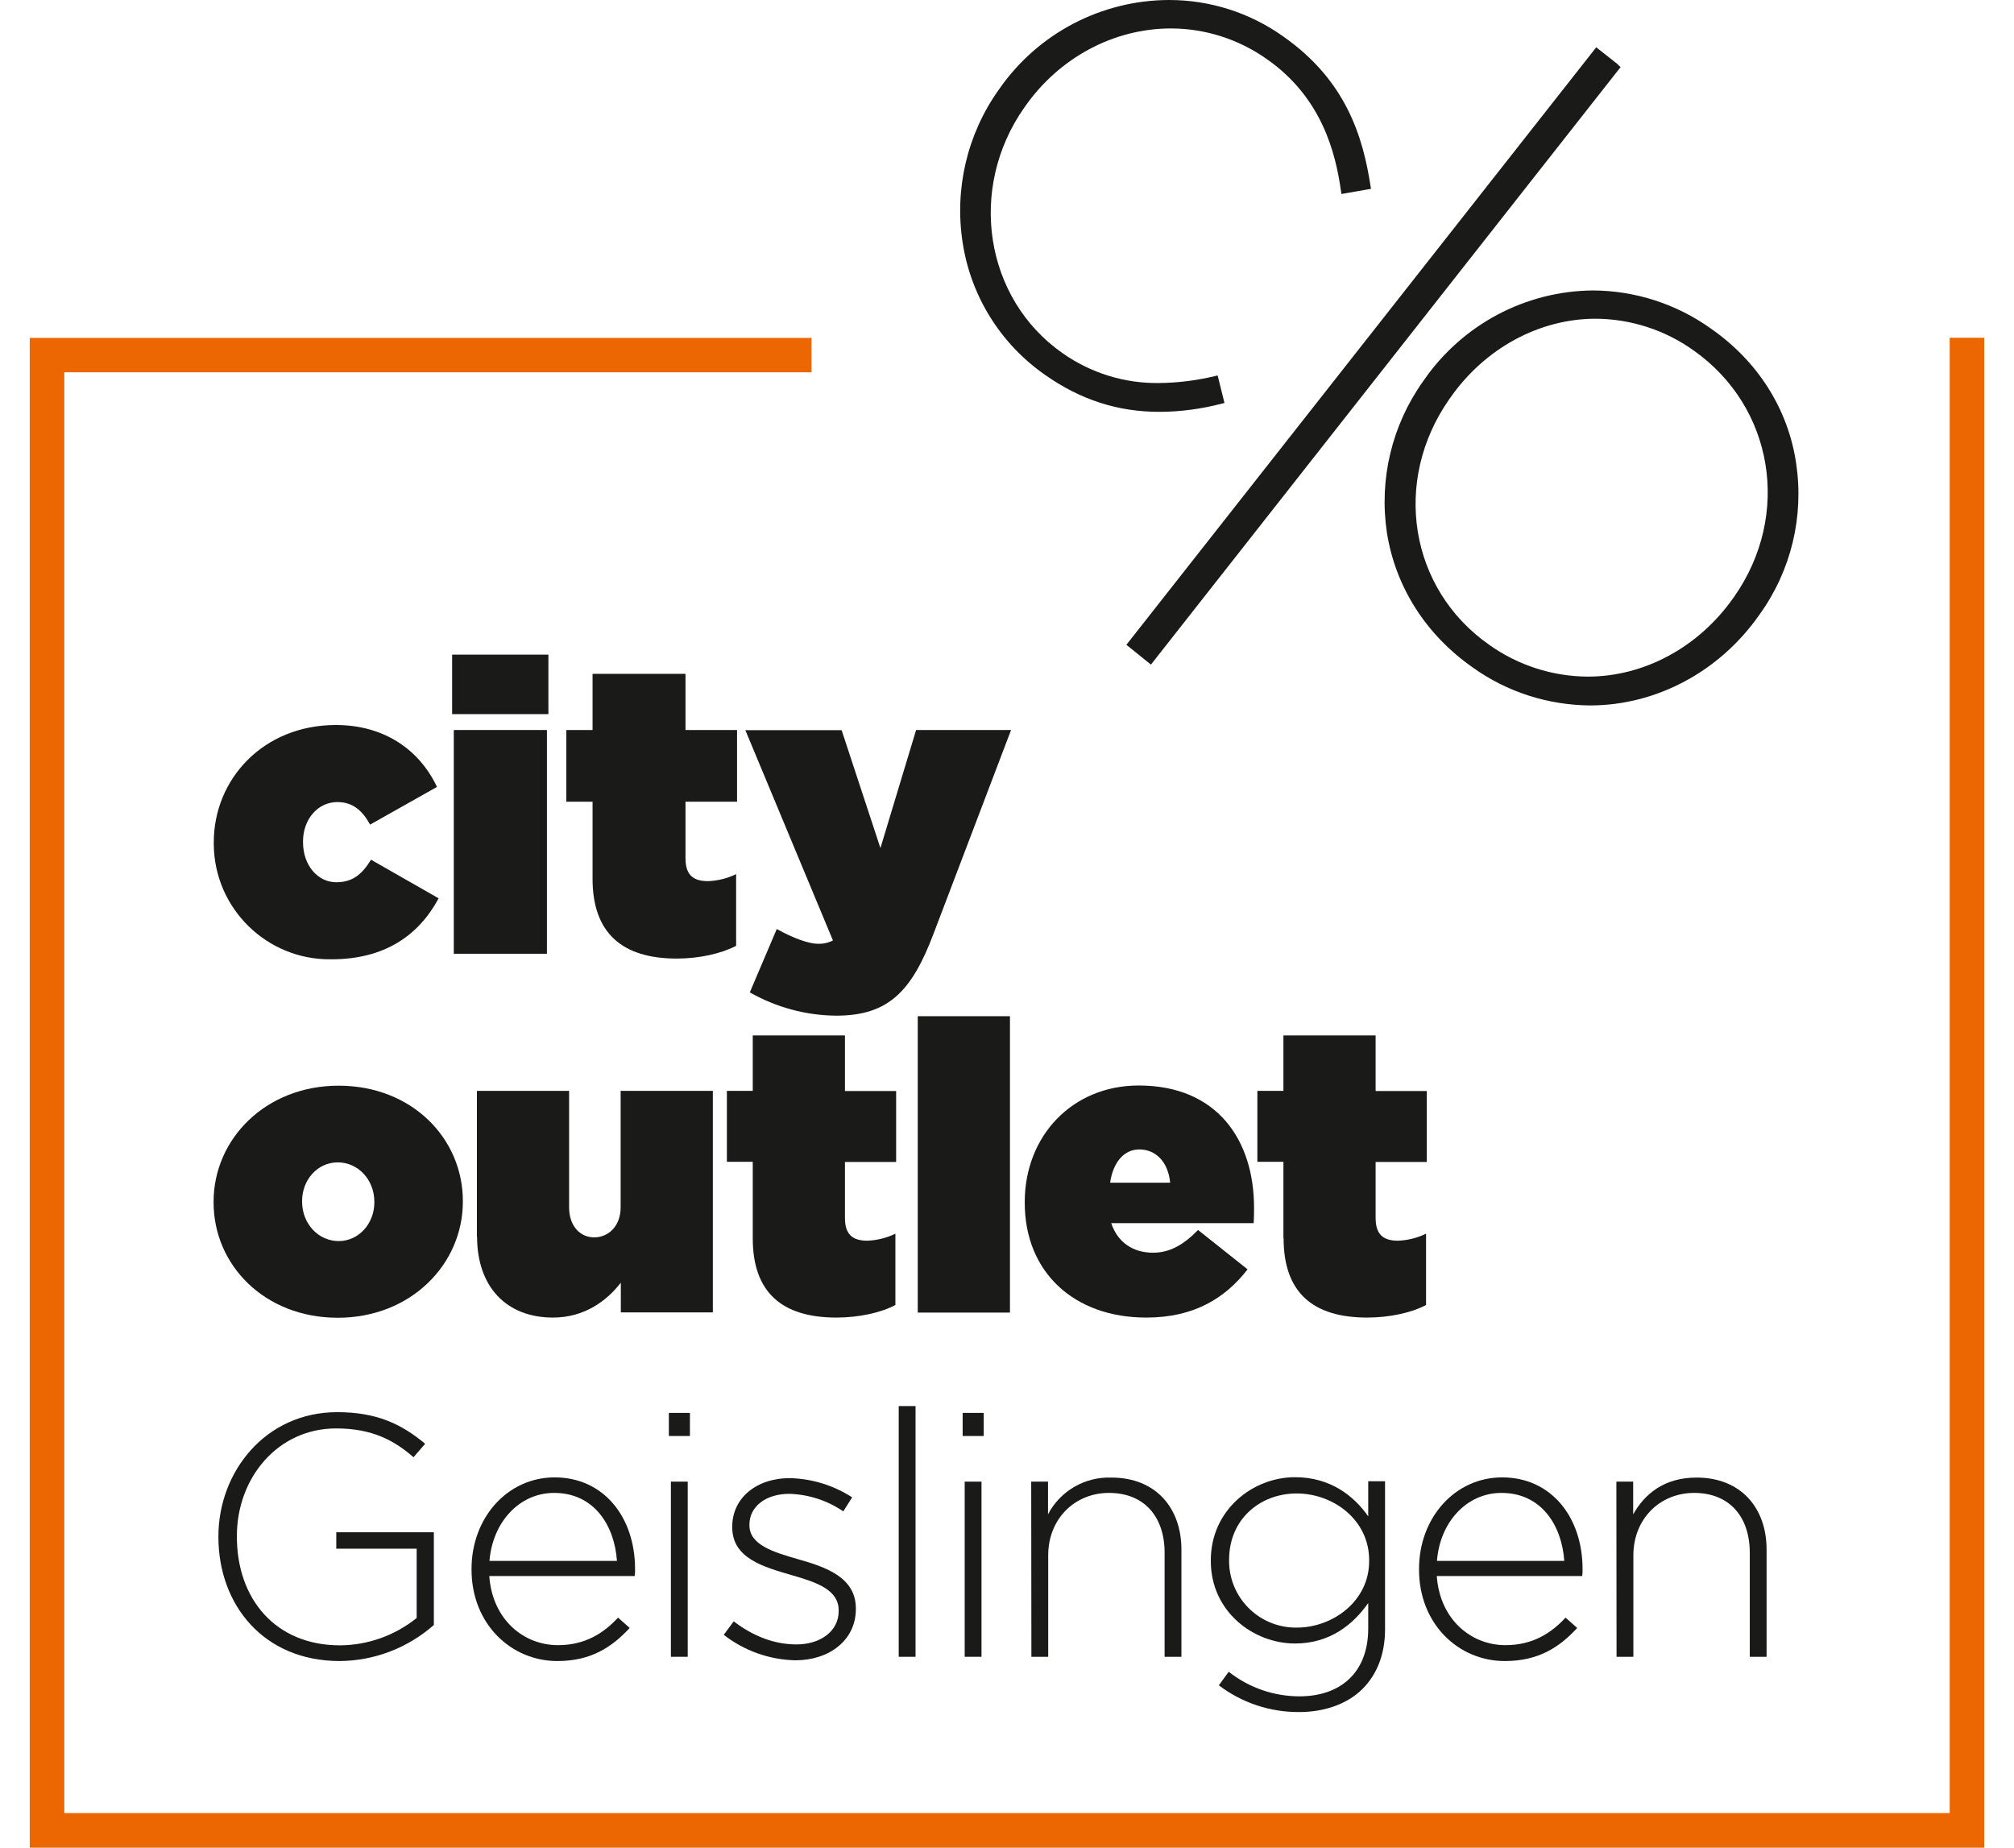
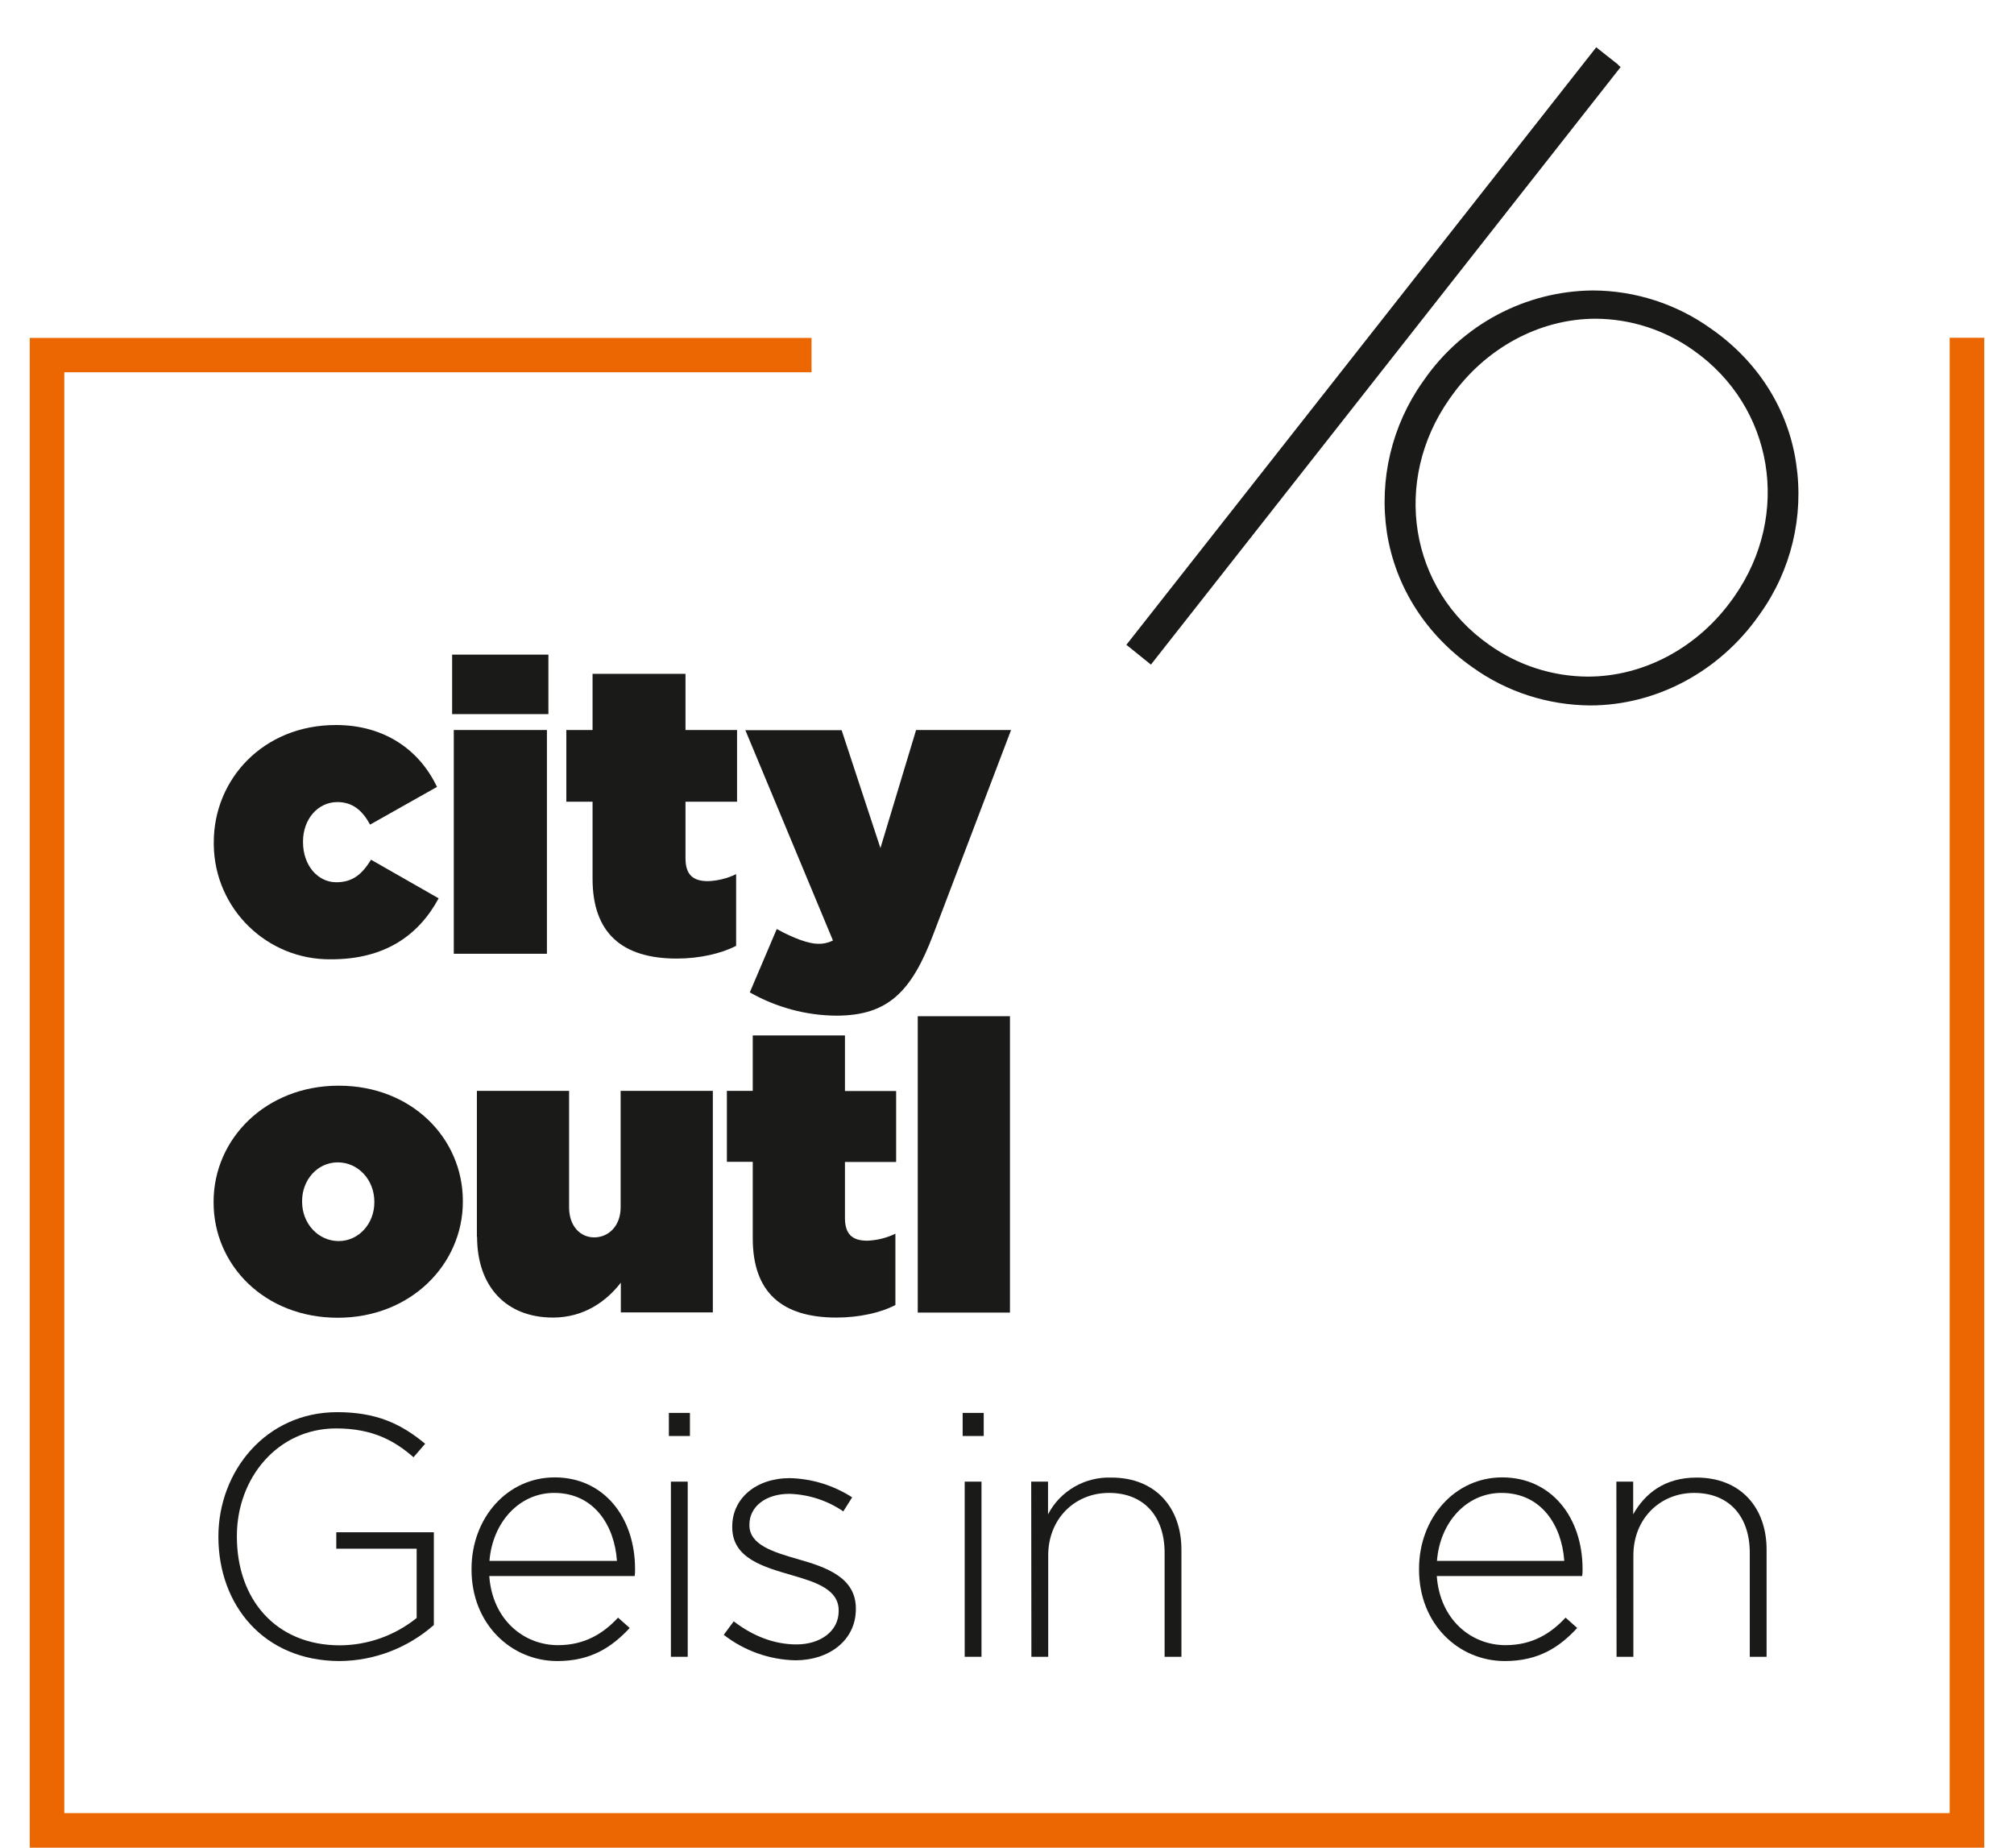
<svg xmlns="http://www.w3.org/2000/svg" width="109" height="100" viewBox="0 0 109 100">
  <g fill="#1a1a18">
    <path d="m11.82 83.2v-.04c0-3.51 2.55-6.73 6.43-6.73 2.12 0 3.46.63 4.76 1.71l-.63.73c-1.02-.89-2.21-1.56-4.19-1.56-3.16 0-5.37 2.68-5.37 5.82v.04c0 3.37 2.09 5.88 5.58 5.88 1.51-.01 2.97-.53 4.15-1.48v-3.75h-4.35v-.89h5.28v5.02c-1.41 1.24-3.22 1.94-5.11 1.95-4.11-.01-6.54-3.04-6.55-6.7" />
    <path d="m33.39 84.48c-.13-1.91-1.23-3.68-3.4-3.68-1.88 0-3.33 1.58-3.5 3.68zm-7.87.47v-.04c0-2.75 1.93-4.95 4.5-4.95 2.66 0 4.35 2.16 4.35 4.96 0 .13 0 .25-.02.38h-7.87c.17 2.36 1.86 3.74 3.72 3.74 1.47 0 2.47-.65 3.25-1.49l.63.56c-.97 1.04-2.09 1.79-3.92 1.79-2.48 0-4.64-1.99-4.64-4.95" />
    <path d="m36.31 80.19h.91v9.48h-.91zm-.11-3.72h1.14v1.25h-1.14z" />
    <path d="m39.17 88.48.54-.73c1.04.8 2.19 1.25 3.4 1.25 1.28 0 2.28-.71 2.28-1.8v-.04c0-1.12-1.19-1.52-2.51-1.9-1.54-.45-3.25-.91-3.25-2.6v-.04c0-1.52 1.28-2.62 3.12-2.62 1.2.03 2.36.39 3.37 1.04l-.48.76c-.86-.59-1.88-.92-2.92-.95-1.3 0-2.16.71-2.16 1.66v.04c0 1.06 1.28 1.45 2.64 1.84 1.52.43 3.12.99 3.12 2.66v.04c0 1.69-1.45 2.77-3.27 2.77-1.41-.03-2.78-.52-3.88-1.38" />
-     <path d="m48.64 76.1h.91v13.57h-.91z" />
    <path d="m52.21 80.19h.91v9.48h-.91zm-.11-3.72h1.14v1.25h-1.14z" />
    <path d="m55.81 80.19h.91v1.77c.66-1.27 2-2.04 3.43-1.99 2.4 0 3.79 1.64 3.79 3.9v5.8h-.91v-5.63c0-1.95-1.1-3.24-3.01-3.24-1.86 0-3.29 1.41-3.29 3.38v5.49h-.91z" />
-     <path d="m74.1 84.48v-.04c0-2.19-1.95-3.61-3.92-3.61s-3.66 1.38-3.66 3.59v.04c-.01 1.99 1.59 3.61 3.58 3.63h.08c1.97 0 3.93-1.45 3.92-3.61m-8.14 6.74.54-.74c1.09.86 2.44 1.33 3.83 1.33 2.18 0 3.72-1.25 3.72-3.68v-1.37c-.82 1.17-2.08 2.19-3.96 2.19-2.28 0-4.56-1.75-4.56-4.46v-.04c0-2.73 2.27-4.5 4.56-4.5 1.9 0 3.18 1 3.96 2.12v-1.9h.91v8.01c0 1.38-.45 2.45-1.21 3.22-.82.82-2.05 1.26-3.44 1.26-1.57.01-3.1-.5-4.35-1.45" />
    <path d="m84.66 84.48c-.13-1.91-1.23-3.68-3.4-3.68-1.88 0-3.33 1.58-3.49 3.68zm-7.86.47v-.04c0-2.75 1.93-4.95 4.5-4.95 2.66 0 4.35 2.16 4.35 4.96 0 .13 0 .25-.02.38h-7.87c.17 2.36 1.86 3.74 3.72 3.74 1.47 0 2.47-.65 3.25-1.49l.63.56c-.96 1.04-2.09 1.79-3.92 1.79-2.49 0-4.64-1.99-4.64-4.95" />
    <path d="m87.48 80.19h.91v1.77c.63-1.12 1.69-1.99 3.43-1.99 2.4 0 3.79 1.64 3.79 3.9v5.8h-.91v-5.63c0-1.95-1.1-3.24-3.01-3.24-1.86 0-3.29 1.41-3.29 3.38v5.49h-.91z" />
-     <path d="m66.15 21.84.12-.03-.37-1.49-.12.03c-1 .24-2.02.37-3.04.38-1.87.03-3.71-.54-5.24-1.62-4.21-2.95-5.14-8.9-2.07-13.28l.05-.07c1.85-2.64 4.8-4.22 7.89-4.22 1.85 0 3.66.58 5.18 1.65 3 2.09 3.74 5.1 4.03 7.18l.02.13 1.6-.28-.02-.12c-.41-2.66-1.3-5.72-4.72-8.12-1.82-1.3-3.98-1.98-6.19-1.98-3.67.01-7.1 1.81-9.19 4.82l-.05.07c-1.69 2.39-2.38 5.35-1.93 8.24.44 2.9 2.06 5.49 4.46 7.16 1.92 1.35 3.94 2 6.18 2 1.15 0 2.3-.16 3.41-.45" />
    <path d="m93.86 32.29-.05.07c-1.87 2.66-4.81 4.26-7.88 4.26-1.91-.01-3.77-.61-5.33-1.72-4.32-3.02-5.27-8.86-2.16-13.3l.05-.07c1.87-2.68 4.82-4.28 7.87-4.28 1.9.01 3.75.61 5.29 1.71 4.34 3.05 5.31 8.9 2.21 13.33m-1.27-14.51c-1.86-1.33-4.09-2.05-6.38-2.06-3.66.03-7.07 1.85-9.15 4.86l-.05.07c-1.68 2.37-2.38 5.29-1.95 8.17.46 2.93 2.1 5.52 4.64 7.3 1.85 1.33 4.07 2.04 6.35 2.06 3.59 0 7.01-1.83 9.15-4.88l.05-.07c1.69-2.36 2.39-5.28 1.96-8.15-.43-2.94-2.08-5.54-4.62-7.3" />
    <path d="m87.71 3.63-.14-.12.01-.01-1.19-.94-25.43 32.34.04.03 1.29 1.04z" />
  </g>
  <path d="m105.52 18.28v79.85h-102.04v-77.98h40.44v-1.86h-42.31v81.71h105.78v-81.72z" fill="#ec6602" />
  <path d="m11.56 65.08v-.04c0-3.39 2.81-6.28 6.77-6.28s6.72 2.85 6.72 6.24v.04c0 3.38-2.81 6.28-6.77 6.28s-6.72-2.85-6.72-6.24m8.7 0v-.04c0-1.19-.88-2.13-1.98-2.13s-1.93.95-1.93 2.09v.04c0 1.19.88 2.13 1.98 2.13 1.09 0 1.93-.95 1.93-2.09" fill="#1a1a18" />
  <path d="m25.81 66.95v-7.91h4.99v6.3c0 1.03.61 1.63 1.36 1.63s1.43-.59 1.43-1.63v-6.3h4.99v11.99h-4.98v-1.61c-.76.99-1.98 1.89-3.67 1.89-2.53 0-4.11-1.67-4.11-4.38" fill="#1a1a18" />
  <path d="m40.74 67.01v-4.13h-1.4v-3.84h1.4v-3h4.99v3.01h2.77v3.84h-2.77v3.03c0 .9.42 1.23 1.21 1.23.53-.02 1.05-.15 1.52-.38v3.86c-.79.42-1.98.68-3.19.68-2.95 0-4.53-1.36-4.53-4.29" fill="#1a1a18" />
  <path d="m49.67 55h4.99v16.04h-4.99z" fill="#1a1a18" />
-   <path d="m55.46 65.1v-.04c0-3.58 2.57-6.31 6.17-6.31 4.26 0 6.24 2.97 6.24 6.61 0 .27 0 .57-.02.84h-7.71c.35 1.05 1.19 1.6 2.26 1.6.9 0 1.65-.42 2.44-1.23l2.68 2.13c-1.19 1.54-2.88 2.61-5.47 2.61-3.92.01-6.59-2.46-6.59-6.21m7.87-1.09c-.11-1.14-.79-1.8-1.67-1.8-.83 0-1.42.7-1.58 1.8z" fill="#1a1a18" />
-   <path d="m69.46 67.01v-4.13h-1.41v-3.84h1.41v-3h4.99v3.01h2.77v3.84h-2.77v3.03c0 .9.42 1.23 1.21 1.23.53-.02 1.05-.15 1.52-.38v3.86c-.79.42-1.98.68-3.19.68-2.94 0-4.52-1.36-4.52-4.29" fill="#1a1a18" />
  <path d="m11.57 45.63v-.05c0-3.39 2.66-6.34 6.61-6.34 2.66 0 4.54 1.38 5.47 3.35l-3.62 2.04c-.42-.77-.95-1.22-1.77-1.22-1.06 0-1.86.93-1.86 2.13v.04c0 1.26.8 2.17 1.8 2.17.89 0 1.4-.44 1.88-1.22l3.66 2.09c-1.09 2.02-2.93 3.3-5.81 3.3-3.47.05-6.32-2.73-6.36-6.2 0-.01 0-.05 0-.09" fill="#1a1a18" />
  <path d="m24.47 35.43h5.21v3.22h-5.21zm.09 4.08h5.04v12.11h-5.04z" fill="#1a1a18" />
  <path d="m32.07 47.56v-4.17h-1.42v-3.88h1.42v-3.04h5.03v3.04h2.79v3.88h-2.79v3.06c0 .91.42 1.24 1.22 1.24.53-.02 1.05-.15 1.52-.38v3.88c-.8.42-1.99.69-3.21.69-2.96 0-4.56-1.38-4.56-4.32" fill="#1a1a18" />
  <path d="m49.58 39.51h5.14l-4.19 11.01c-1.19 3.16-2.47 4.45-5.27 4.45-1.64-.01-3.25-.45-4.68-1.26l1.46-3.43c.91.51 1.75.8 2.22.8.28.01.57-.05.82-.18l-4.74-11.38h5.21l2.1 6.38z" fill="#1a1a18" />
</svg>